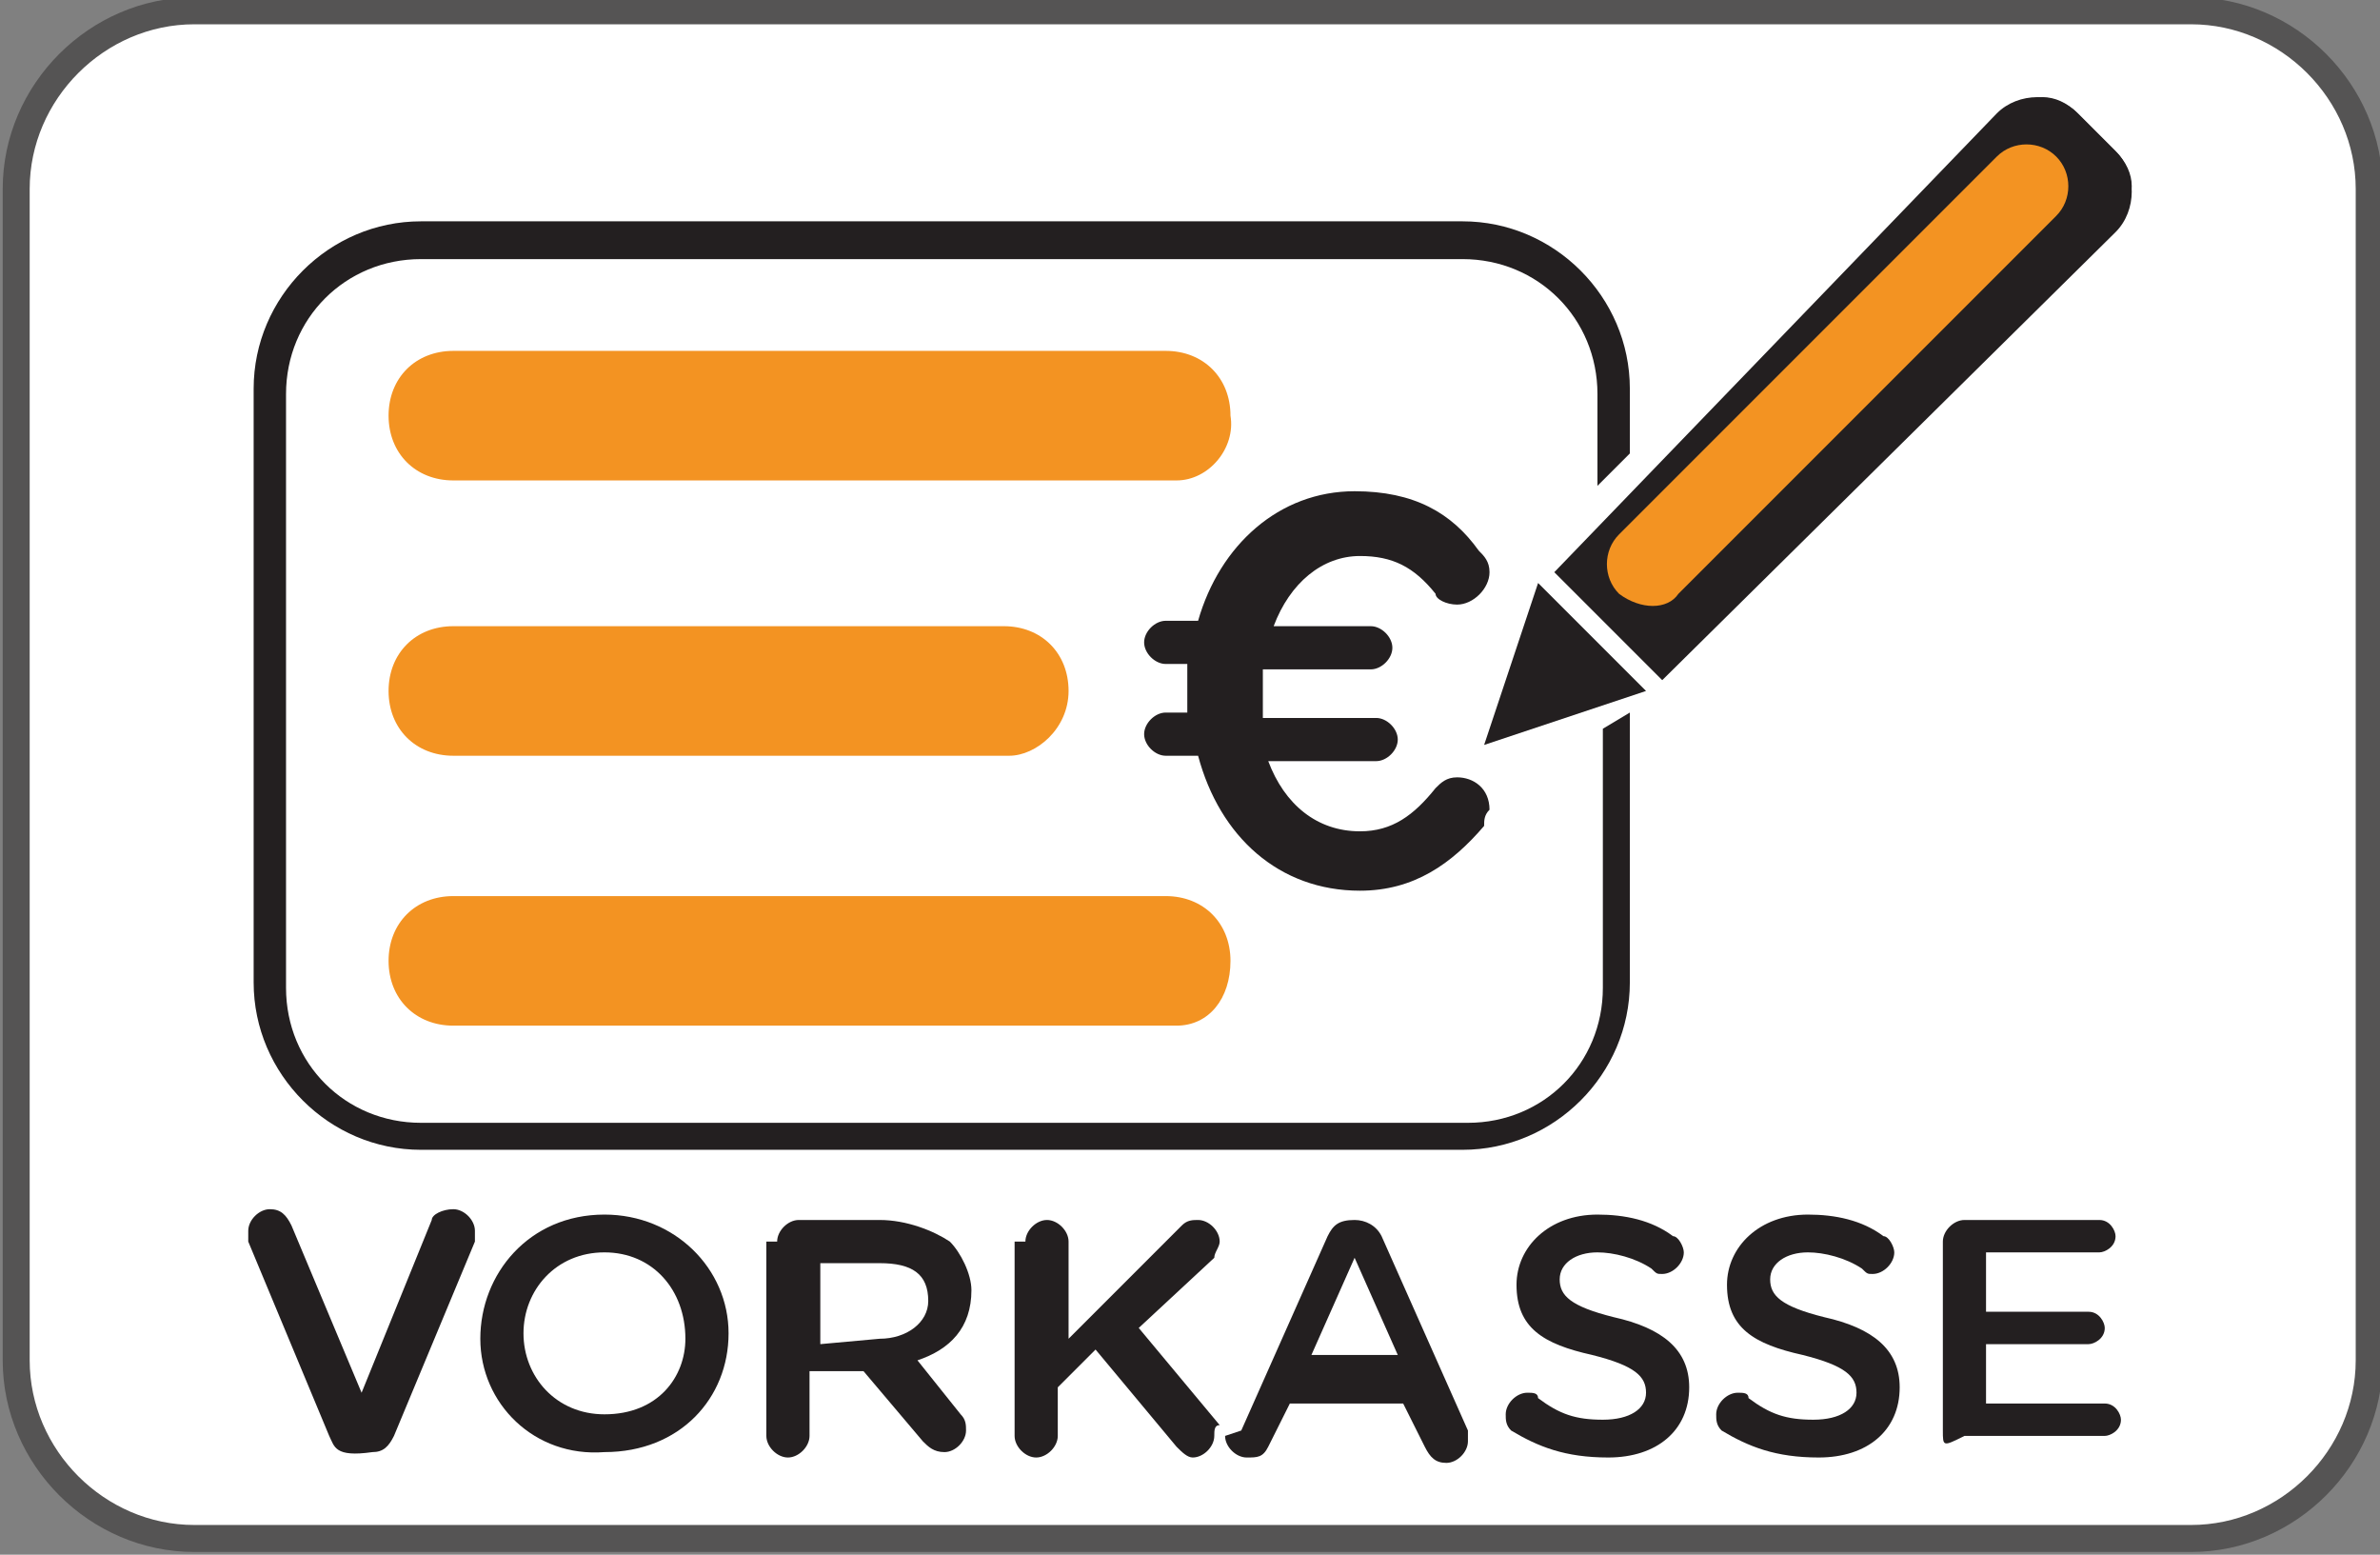
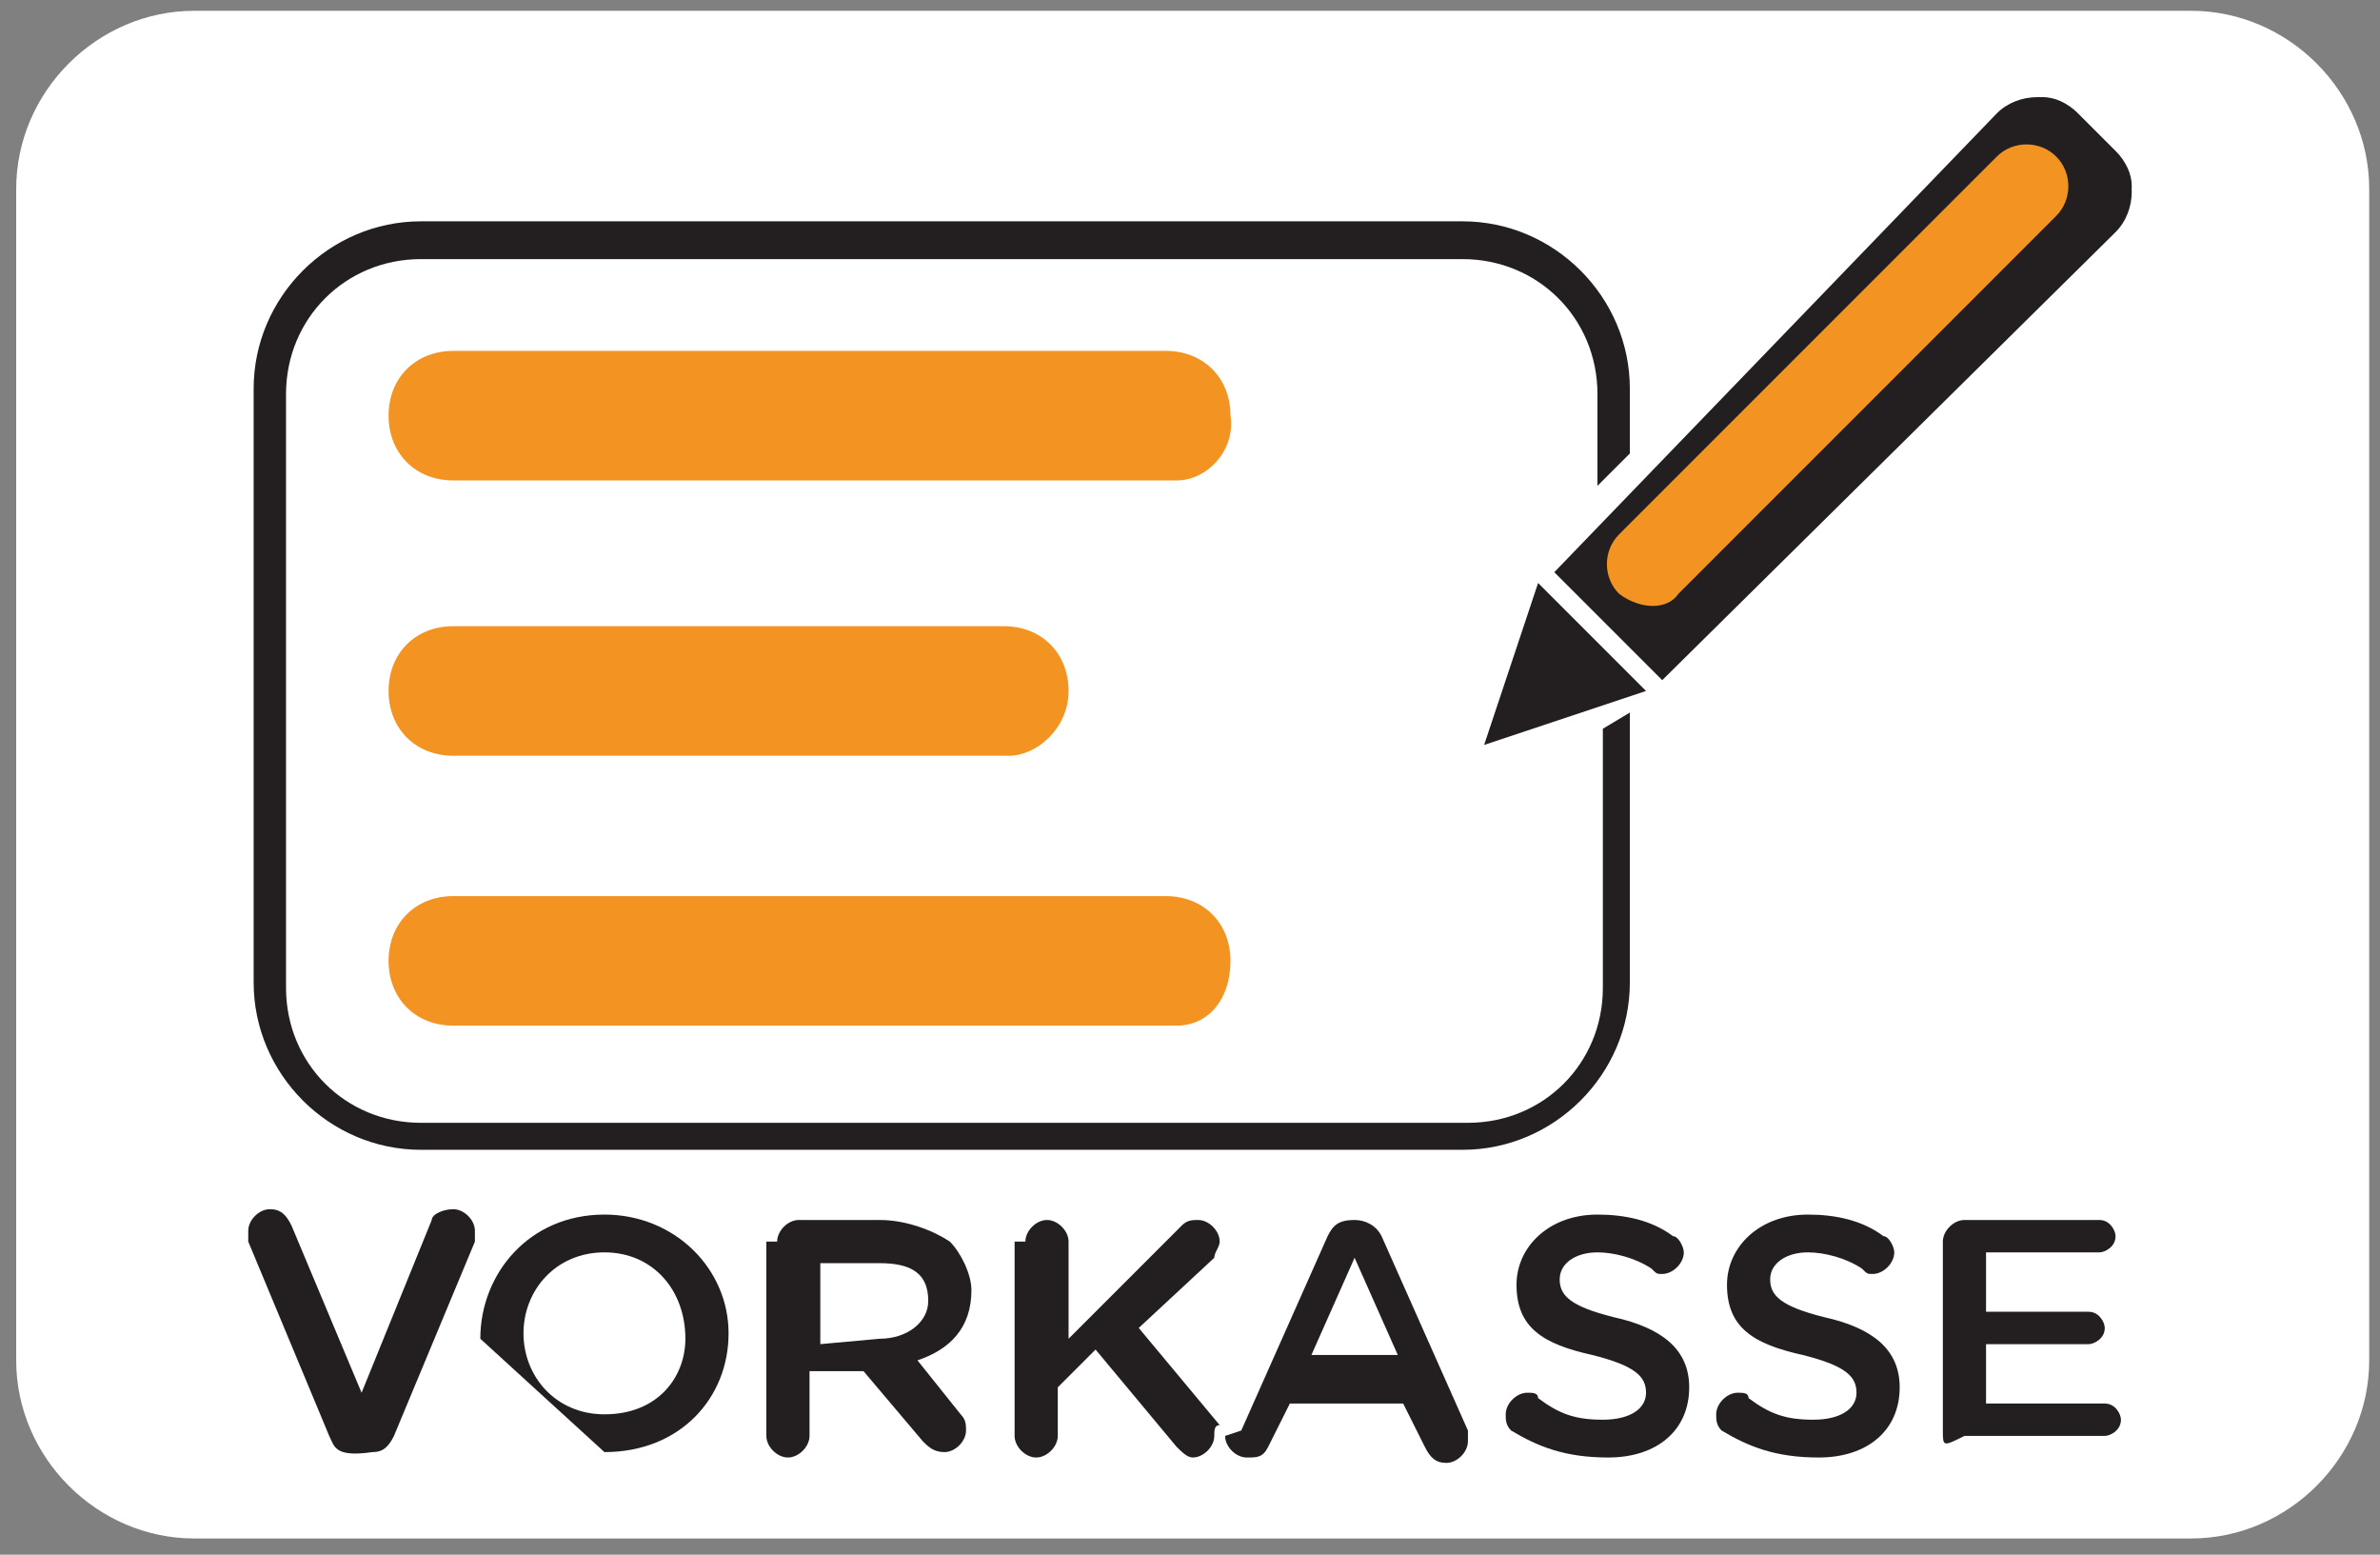
<svg xmlns="http://www.w3.org/2000/svg" version="1.1" id="Ebene_1" x="0px" y="0px" viewBox="0 0 44.1 28.8" style="enable-background:new 0 0 44.1 28.8;" xml:space="preserve">
  <rect x="0" y="0" width="44.1" height="28.8" fill="#808080" stroke="none" />
  <style type="text/css">
	.st0{fill:#FFFFFF;}
	.st1{fill:none;stroke:#555454;stroke-width:0.5;stroke-miterlimit:10;}
	.st2{fill:#231F20;}
	.st3{fill:#F39322;}
</style>
  <g>
    <path class="st0" d="M3.6,0.2c-1.8,0-3.3,1.5-3.3,3.3v21.7c0,1.8,1.5,3.3,3.3,3.3h37c1.8,0,3.3-1.5,3.3-3.3V3.5   c0-1.8-1.5-3.3-3.3-3.3H3.6z" />
-     <path class="st1" d="M3.6,0.2c-1.8,0-3.3,1.5-3.3,3.3v21.7c0,1.8,1.5,3.3,3.3,3.3h37c1.8,0,3.3-1.5,3.3-3.3V3.5   c0-1.8-1.5-3.3-3.3-3.3H3.6z" />
-     <path class="st2" d="M27.5,15.3c-0.6,0.7-1.3,1.2-2.3,1.2c-1.5,0-2.6-1-3-2.5h-0.6c-0.2,0-0.4-0.2-0.4-0.4s0.2-0.4,0.4-0.4H22   c0-0.1,0-0.3,0-0.4c0-0.2,0-0.3,0-0.5h-0.4c-0.2,0-0.4-0.2-0.4-0.4s0.2-0.4,0.4-0.4h0.6c0.4-1.4,1.5-2.4,2.9-2.4   c1.1,0,1.8,0.4,2.3,1.1c0.1,0.1,0.2,0.2,0.2,0.4c0,0.3-0.3,0.6-0.6,0.6c-0.2,0-0.4-0.1-0.4-0.2c-0.4-0.5-0.8-0.7-1.4-0.7   c-0.7,0-1.3,0.5-1.6,1.3h1.8c0.2,0,0.4,0.2,0.4,0.4s-0.2,0.4-0.4,0.4h-2c0,0.1,0,0.3,0,0.5c0,0.1,0,0.3,0,0.4h2.1   c0.2,0,0.4,0.2,0.4,0.4s-0.2,0.4-0.4,0.4h-2c0.3,0.8,0.9,1.3,1.7,1.3c0.6,0,1-0.3,1.4-0.8c0.1-0.1,0.2-0.2,0.4-0.2   c0.3,0,0.6,0.2,0.6,0.6C27.5,15.1,27.5,15.2,27.5,15.3" />
    <path class="st3" d="M21.8,8.9H8.4c-0.7,0-1.2-0.5-1.2-1.2s0.5-1.2,1.2-1.2h13.2c0.7,0,1.2,0.5,1.2,1.2C22.9,8.3,22.4,8.9,21.8,8.9   " />
    <path class="st3" d="M18.7,14H8.4c-0.7,0-1.2-0.5-1.2-1.2s0.5-1.2,1.2-1.2h10.2c0.7,0,1.2,0.5,1.2,1.2S19.2,14,18.7,14" />
    <path class="st2" d="M29.7,13.5v4.8c0,1.4-1.1,2.5-2.5,2.5H7.8c-1.4,0-2.5-1.1-2.5-2.5v-11c0-1.4,1.1-2.5,2.5-2.5h19.3   c1.4,0,2.5,1.1,2.5,2.5V9l0.6-0.6V7.2c0-1.7-1.4-3.1-3.1-3.1H7.8c-1.7,0-3.1,1.4-3.1,3.1v11c0,1.7,1.4,3.1,3.1,3.1h19.3   c1.7,0,3.1-1.4,3.1-3.1v-5L29.7,13.5z" />
    <path class="st3" d="M21.8,19H8.4c-0.7,0-1.2-0.5-1.2-1.2s0.5-1.2,1.2-1.2h13.2c0.7,0,1.2,0.5,1.2,1.2S22.4,19,21.8,19" />
    <path class="st2" d="M6.1,26.6L4.6,23c0-0.1,0-0.1,0-0.2c0-0.2,0.2-0.4,0.4-0.4c0.2,0,0.3,0.1,0.4,0.3l1.3,3.1l1.3-3.2   c0-0.1,0.2-0.2,0.4-0.2c0.2,0,0.4,0.2,0.4,0.4c0,0.1,0,0.1,0,0.2l-1.5,3.6c-0.1,0.2-0.2,0.3-0.4,0.3l0,0C6.2,27,6.2,26.8,6.1,26.6" />
-     <path class="st2" d="M12.7,24.8L12.7,24.8c0-0.9-0.6-1.6-1.5-1.6s-1.5,0.7-1.5,1.5l0,0c0,0.8,0.6,1.5,1.5,1.5   C12.2,26.2,12.7,25.5,12.7,24.8 M8.9,24.8L8.9,24.8c0-1.2,0.9-2.3,2.3-2.3c1.3,0,2.3,1,2.3,2.2l0,0c0,1.2-0.9,2.2-2.3,2.2   C9.9,27,8.9,26,8.9,24.8" />
+     <path class="st2" d="M12.7,24.8L12.7,24.8c0-0.9-0.6-1.6-1.5-1.6s-1.5,0.7-1.5,1.5l0,0c0,0.8,0.6,1.5,1.5,1.5   C12.2,26.2,12.7,25.5,12.7,24.8 M8.9,24.8L8.9,24.8c0-1.2,0.9-2.3,2.3-2.3c1.3,0,2.3,1,2.3,2.2l0,0c0,1.2-0.9,2.2-2.3,2.2   " />
    <path class="st2" d="M16.3,24.8c0.5,0,0.9-0.3,0.9-0.7l0,0c0-0.5-0.3-0.7-0.9-0.7h-1.1v1.5L16.3,24.8L16.3,24.8z M14.4,23   c0-0.2,0.2-0.4,0.4-0.4h1.5c0.5,0,1,0.2,1.3,0.4c0.2,0.2,0.4,0.6,0.4,0.9l0,0c0,0.7-0.4,1.1-1,1.3l0.8,1c0.1,0.1,0.1,0.2,0.1,0.3   c0,0.2-0.2,0.4-0.4,0.4s-0.3-0.1-0.4-0.2L16,25.4h-1v1.2c0,0.2-0.2,0.4-0.4,0.4c-0.2,0-0.4-0.2-0.4-0.4V23H14.4z" />
    <path class="st2" d="M19,23c0-0.2,0.2-0.4,0.4-0.4s0.4,0.2,0.4,0.4v1.8l2.1-2.1c0.1-0.1,0.2-0.1,0.3-0.1c0.2,0,0.4,0.2,0.4,0.4   c0,0.1-0.1,0.2-0.1,0.3l-1.4,1.3l1.5,1.8c-0.1,0-0.1,0.1-0.1,0.2c0,0.2-0.2,0.4-0.4,0.4c-0.1,0-0.2-0.1-0.3-0.2L20.3,25l-0.7,0.7   v0.9c0,0.2-0.2,0.4-0.4,0.4s-0.4-0.2-0.4-0.4V23H19z" />
    <path class="st2" d="M25.9,25.1l-0.8-1.8l-0.8,1.8H25.9z M23,26.5l1.6-3.6c0.1-0.2,0.2-0.3,0.5-0.3l0,0c0.2,0,0.4,0.1,0.5,0.3   l1.6,3.6c0,0.1,0,0.1,0,0.2c0,0.2-0.2,0.4-0.4,0.4s-0.3-0.1-0.4-0.3L26,26h-2.1l-0.4,0.8C23.4,27,23.3,27,23.1,27s-0.4-0.2-0.4-0.4   C23,26.5,23,26.5,23,26.5" />
    <path class="st2" d="M28,26.5c-0.1-0.1-0.1-0.2-0.1-0.3c0-0.2,0.2-0.4,0.4-0.4c0.1,0,0.2,0,0.2,0.1c0.4,0.3,0.7,0.4,1.2,0.4   s0.8-0.2,0.8-0.5l0,0c0-0.3-0.2-0.5-1-0.7c-0.9-0.2-1.4-0.5-1.4-1.3l0,0c0-0.7,0.6-1.3,1.5-1.3c0.5,0,1,0.1,1.4,0.4   c0.1,0,0.2,0.2,0.2,0.3c0,0.2-0.2,0.4-0.4,0.4c-0.1,0-0.1,0-0.2-0.1c-0.3-0.2-0.7-0.3-1-0.3c-0.4,0-0.7,0.2-0.7,0.5l0,0   c0,0.3,0.2,0.5,1,0.7c0.9,0.2,1.4,0.6,1.4,1.3l0,0c0,0.8-0.6,1.3-1.5,1.3C29,27,28.5,26.8,28,26.5" />
    <path class="st2" d="M31.9,26.5c-0.1-0.1-0.1-0.2-0.1-0.3c0-0.2,0.2-0.4,0.4-0.4c0.1,0,0.2,0,0.2,0.1c0.4,0.3,0.7,0.4,1.2,0.4   s0.8-0.2,0.8-0.5l0,0c0-0.3-0.2-0.5-1-0.7c-0.9-0.2-1.4-0.5-1.4-1.3l0,0c0-0.7,0.6-1.3,1.5-1.3c0.5,0,1,0.1,1.4,0.4   c0.1,0,0.2,0.2,0.2,0.3c0,0.2-0.2,0.4-0.4,0.4c-0.1,0-0.1,0-0.2-0.1c-0.3-0.2-0.7-0.3-1-0.3c-0.4,0-0.7,0.2-0.7,0.5l0,0   c0,0.3,0.2,0.5,1,0.7c0.9,0.2,1.4,0.6,1.4,1.3l0,0c0,0.8-0.6,1.3-1.5,1.3C32.9,27,32.4,26.8,31.9,26.5" />
    <path class="st2" d="M36,26.5V23c0-0.2,0.2-0.4,0.4-0.4h2.5c0.2,0,0.3,0.2,0.3,0.3c0,0.2-0.2,0.3-0.3,0.3h-2.1v1.1h1.9   c0.2,0,0.3,0.2,0.3,0.3c0,0.2-0.2,0.3-0.3,0.3h-1.9V26H39c0.2,0,0.3,0.2,0.3,0.3c0,0.2-0.2,0.3-0.3,0.3h-2.6   C36,26.8,36,26.8,36,26.5" />
  </g>
  <polygon class="st2" points="28.5,10.8 27.5,13.8 30.5,12.8 " />
  <g>
    <path class="st2" d="M30.8,12.3L29,10.5l8.2-8.4c0.4-0.4,0.9-0.4,1.3,0l0.7,0.7c0.4,0.4,0.4,0.9,0,1.3L30.8,12.3z" />
    <path class="st2" d="M29.2,10.5l1.5,1.5L39,3.9c0.3-0.3,0.3-0.7,0-1l-0.7-0.7c-0.3-0.3-0.7-0.3-1,0L29.2,10.5z M30.8,12.6l-2-2   L37,2.1c0.4-0.4,1.1-0.4,1.5,0l0.7,0.7c0.4,0.4,0.4,1.1,0,1.5L30.8,12.6z" />
    <path class="st3" d="M30,11c-0.3-0.3-0.3-0.8,0-1.1l7-7c0.3-0.3,0.8-0.3,1.1,0s0.3,0.8,0,1.1l-7,7C30.9,11.3,30.4,11.3,30,11" />
  </g>
</svg>